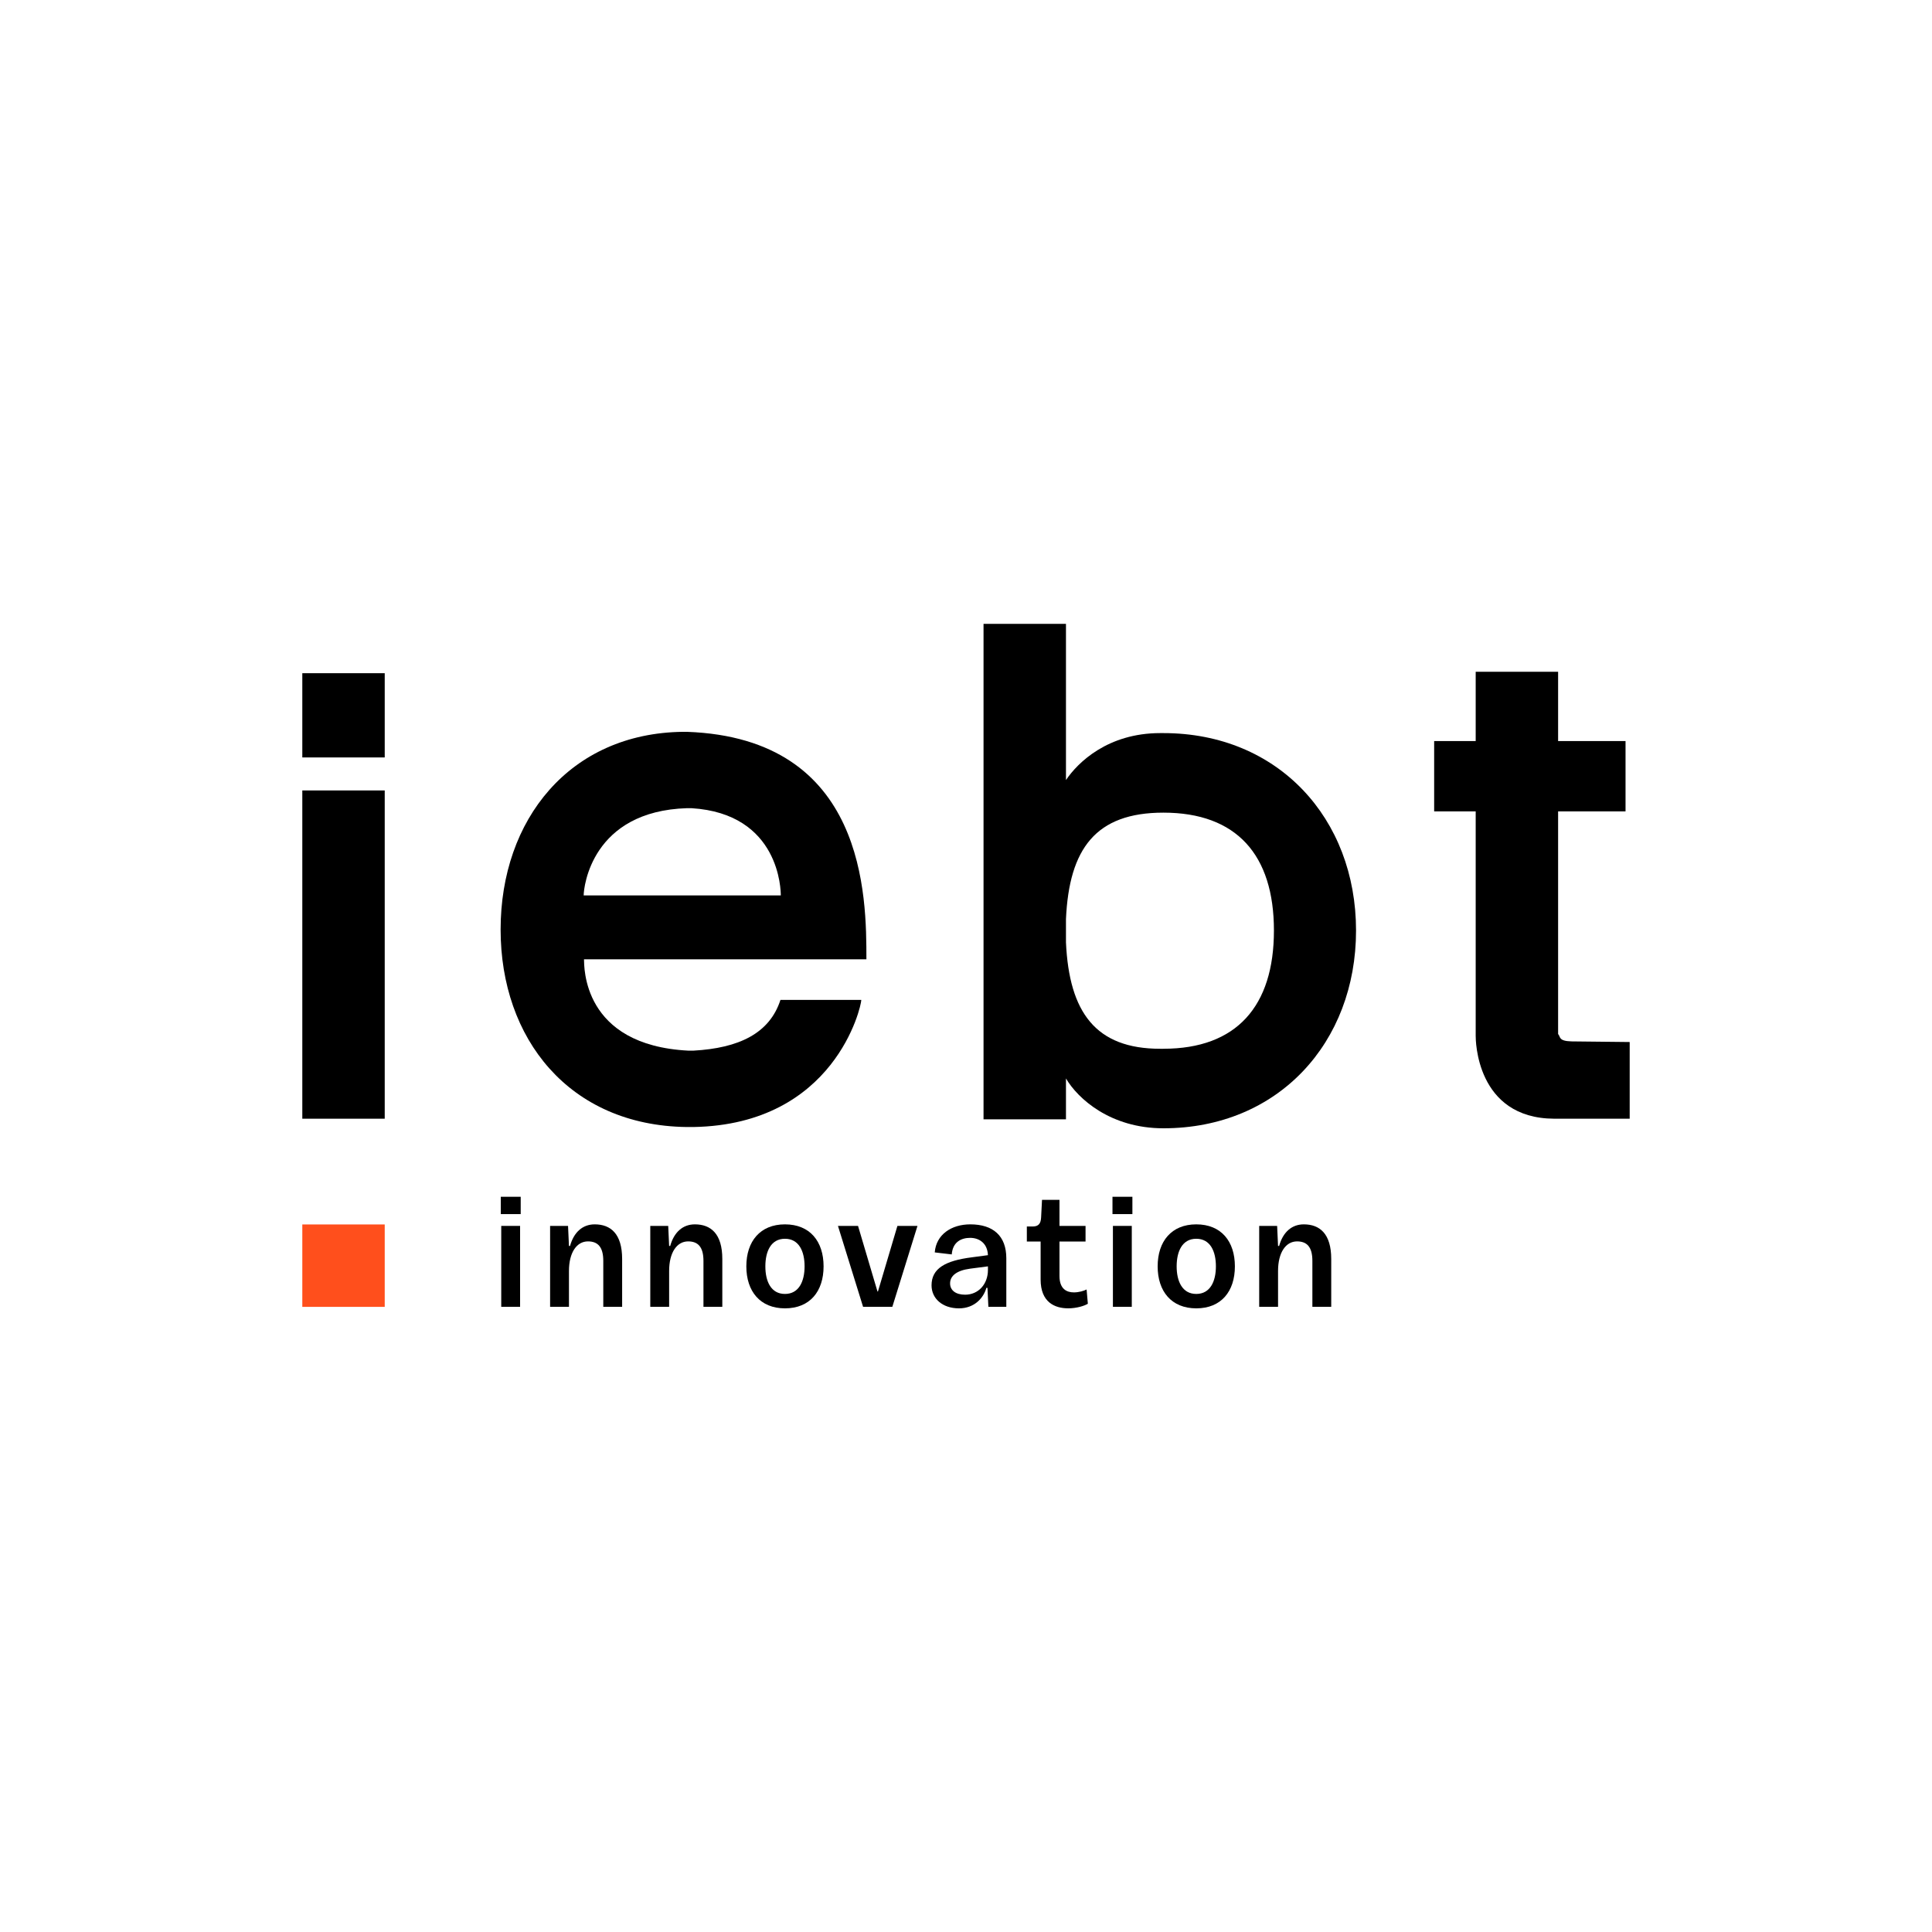
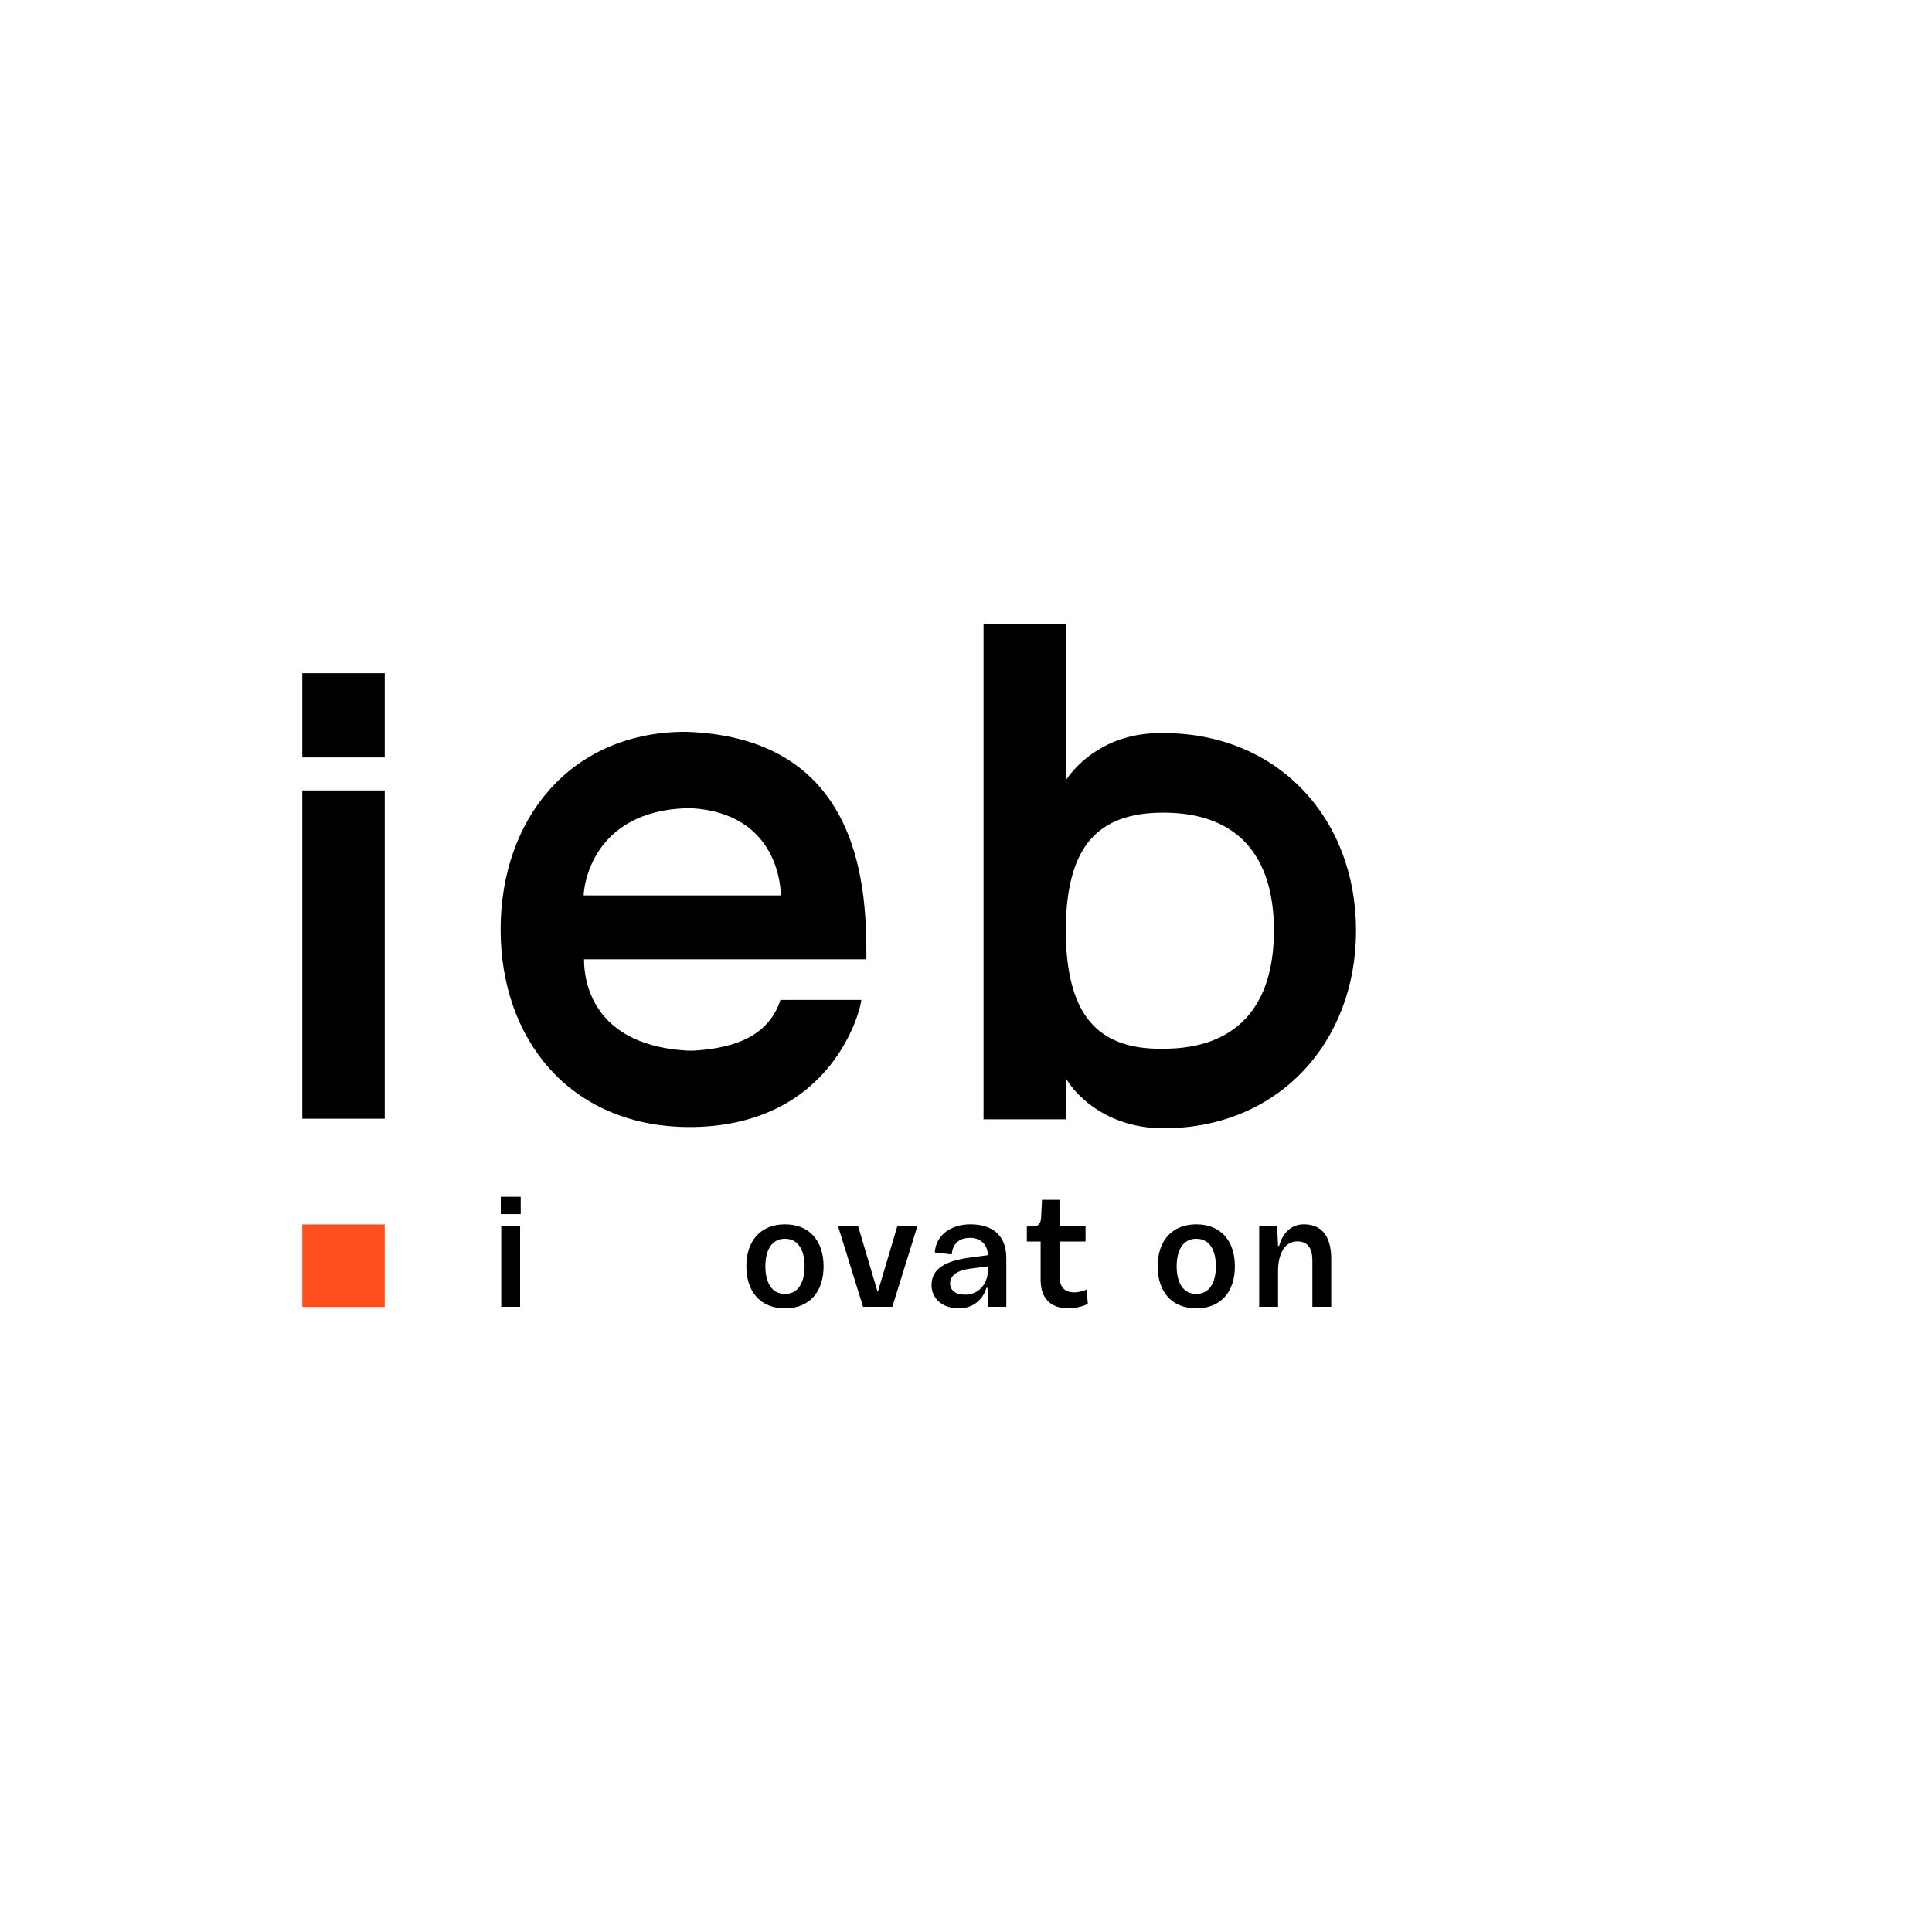
<svg xmlns="http://www.w3.org/2000/svg" version="1.1" id="Layer_1" x="0px" y="0px" viewBox="0 0 1200 1200" style="enable-background:new 0 0 1200 1200;" xml:space="preserve">
  <style type="text/css">
	.st0{fill:#FFFFFF;}
	.st1{fill:#FF4F1C;}
	.st2{fill:#6300FF;}
	.st3{fill:#00EF1C;}
	.st4{fill:#FFCE00;}
</style>
  <g>
    <path d="M311.33,761.43h11.71v50.25h-11.71V761.43z M311.05,743.34h12.37v10.76h-12.37V743.34z" />
-     <path d="M341.69,761.43h11.13l0.57,12.47h0.66c2.38-8.56,7.81-13.43,15.33-13.43c9.89,0,17.04,5.82,17.04,21.52v29.7h-11.71v-28.56   c0-8.65-3.43-12.08-9.52-12.08c-6.95,0-11.8,6.85-11.8,18.37v22.27h-11.71V761.43z" />
-     <path d="M403.91,761.43h11.13l0.57,12.47h0.66c2.38-8.56,7.81-13.43,15.33-13.43c9.89,0,17.04,5.82,17.04,21.52v29.7h-11.71v-28.56   c0-8.65-3.43-12.08-9.52-12.08c-6.95,0-11.8,6.85-11.8,18.37v22.27h-11.71V761.43z" />
    <path d="M487.55,803.69c8.66,0,12.19-7.81,12.19-17.14c0-9.24-3.43-17.13-12.19-17.13c-8.74,0-12.17,7.89-12.17,17.13   C475.37,795.89,478.89,803.69,487.55,803.69 M463.56,786.56c0-15.51,8.57-26.09,23.99-26.09c15.52,0,23.99,10.58,23.99,26.09   c0,15.51-8.47,26.08-23.99,26.08C472.14,812.63,463.56,802.07,463.56,786.56" />
    <polygon points="520.47,761.43 532.94,761.43 545.02,802.17 545.31,802.17 557.4,761.43 569.86,761.43 554.25,811.68    536.07,811.68  " />
    <path d="M599.46,804.16c8.18,0,14.17-6.47,14.17-15.42v-2.18l-11.04,1.43c-8.56,1.14-12.47,4.57-12.47,9.13   C590.11,801.4,593.54,804.16,599.46,804.16 M578.6,798.35c0-10.46,8.47-15.32,25.03-17.41l9.99-1.33   c-0.28-7.42-5.41-10.76-11.04-10.76c-5.43,0-10.85,2.48-11.43,10.29l-10.56-1.25c0.85-11.03,10.28-17.42,22.07-17.42   c14.19,0,22.38,7.15,22.38,21.05v30.17h-11.14l-0.57-11.79h-0.67c-1.71,6.18-7.34,12.74-17.04,12.74   C585.36,812.63,578.6,806.54,578.6,798.35" />
    <path d="M646.35,794.74v-23.61h-8.56v-9.33h3.62c3.71,0,5.05-1.9,5.24-5.61l0.56-10.94h10.85v16.18h16.19v9.7h-16.19v21.42   c0,8.08,4.48,10.18,8.95,10.18c3.14,0,6.29-0.96,7.9-1.81l0.77,8.86c-2.1,1.33-7.04,2.85-12.19,2.85   C655.21,812.63,646.35,808.93,646.35,794.74" />
-     <path d="M691.25,761.43h11.72v50.25h-11.72V761.43z M690.98,743.34h12.37v10.76h-12.37V743.34z" />
    <path d="M743.03,803.69c8.65,0,12.19-7.81,12.19-17.14c0-9.24-3.43-17.13-12.19-17.13s-12.19,7.89-12.19,17.13   C730.84,795.89,734.36,803.69,743.03,803.69 M719.04,786.56c0-15.51,8.56-26.09,23.99-26.09c15.51,0,23.98,10.58,23.98,26.09   c0,15.51-8.47,26.08-23.98,26.08C727.61,812.63,719.04,802.07,719.04,786.56" />
    <path d="M782.12,761.43h11.13l0.57,12.47h0.66c2.39-8.56,7.81-13.43,15.33-13.43c9.9,0,17.04,5.82,17.04,21.52v29.7h-11.71v-28.56   c0-8.65-3.42-12.08-9.51-12.08c-6.97,0-11.81,6.85-11.81,18.37v22.27h-11.71V761.43z" />
  </g>
  <rect x="187.77" y="490.96" width="51.19" height="203.89" />
  <rect x="187.77" y="418.14" width="51.19" height="52.32" />
  <rect x="187.77" y="760.53" class="st1" width="51.19" height="51.19" />
  <path d="M426.82,501.97c-59.33,1.79-64.29,49.02-64.29,54.18h122.44c0-2.78-0.4-50.81-55.56-54.18H426.82z M538.14,595.83H362.73  c0.19,4.17-1.39,53.37,64.88,56.75h2.99c28.38-1.57,47.42-10.71,54.16-31.54h50.21c0,4.16-16.47,77.38-104.18,78.97h-4.37  c-73.01-0.99-115.48-54.97-115.48-122.63c0-68.46,43.06-122.04,113.3-122.83h2.39C537.94,458.52,538.14,556.93,538.14,595.83" />
  <path d="M722.6,651.4c45.44,0,68.66-26.4,68.66-73.43s-23.21-73.22-68.66-73.22c-42.06,0-58.53,22.43-60.51,66.08v14.49  c1.98,43.47,18.45,66.09,58.53,66.09H722.6z M722.6,455.34c71.24,0,119.66,52.99,119.66,122.63c0,69.66-48.41,122.83-119.66,122.83  c-32.94,0-53.17-18.45-60.51-30.95v25.39h-51.2V387.48h51.2v97.03c7.34-10.92,25.99-29.17,58.53-29.17H722.6z" />
-   <path d="M1012.23,647.22v47.63h-46.83c-48.82-0.2-48.82-49.41-48.82-51.4V503.96h-25.8V460.3h25.8v-43.05h51.19v43.05h41.88v43.66  h-41.88v138.3c1.59,1.59,0,4.37,8.33,4.57L1012.23,647.22z" />
</svg>